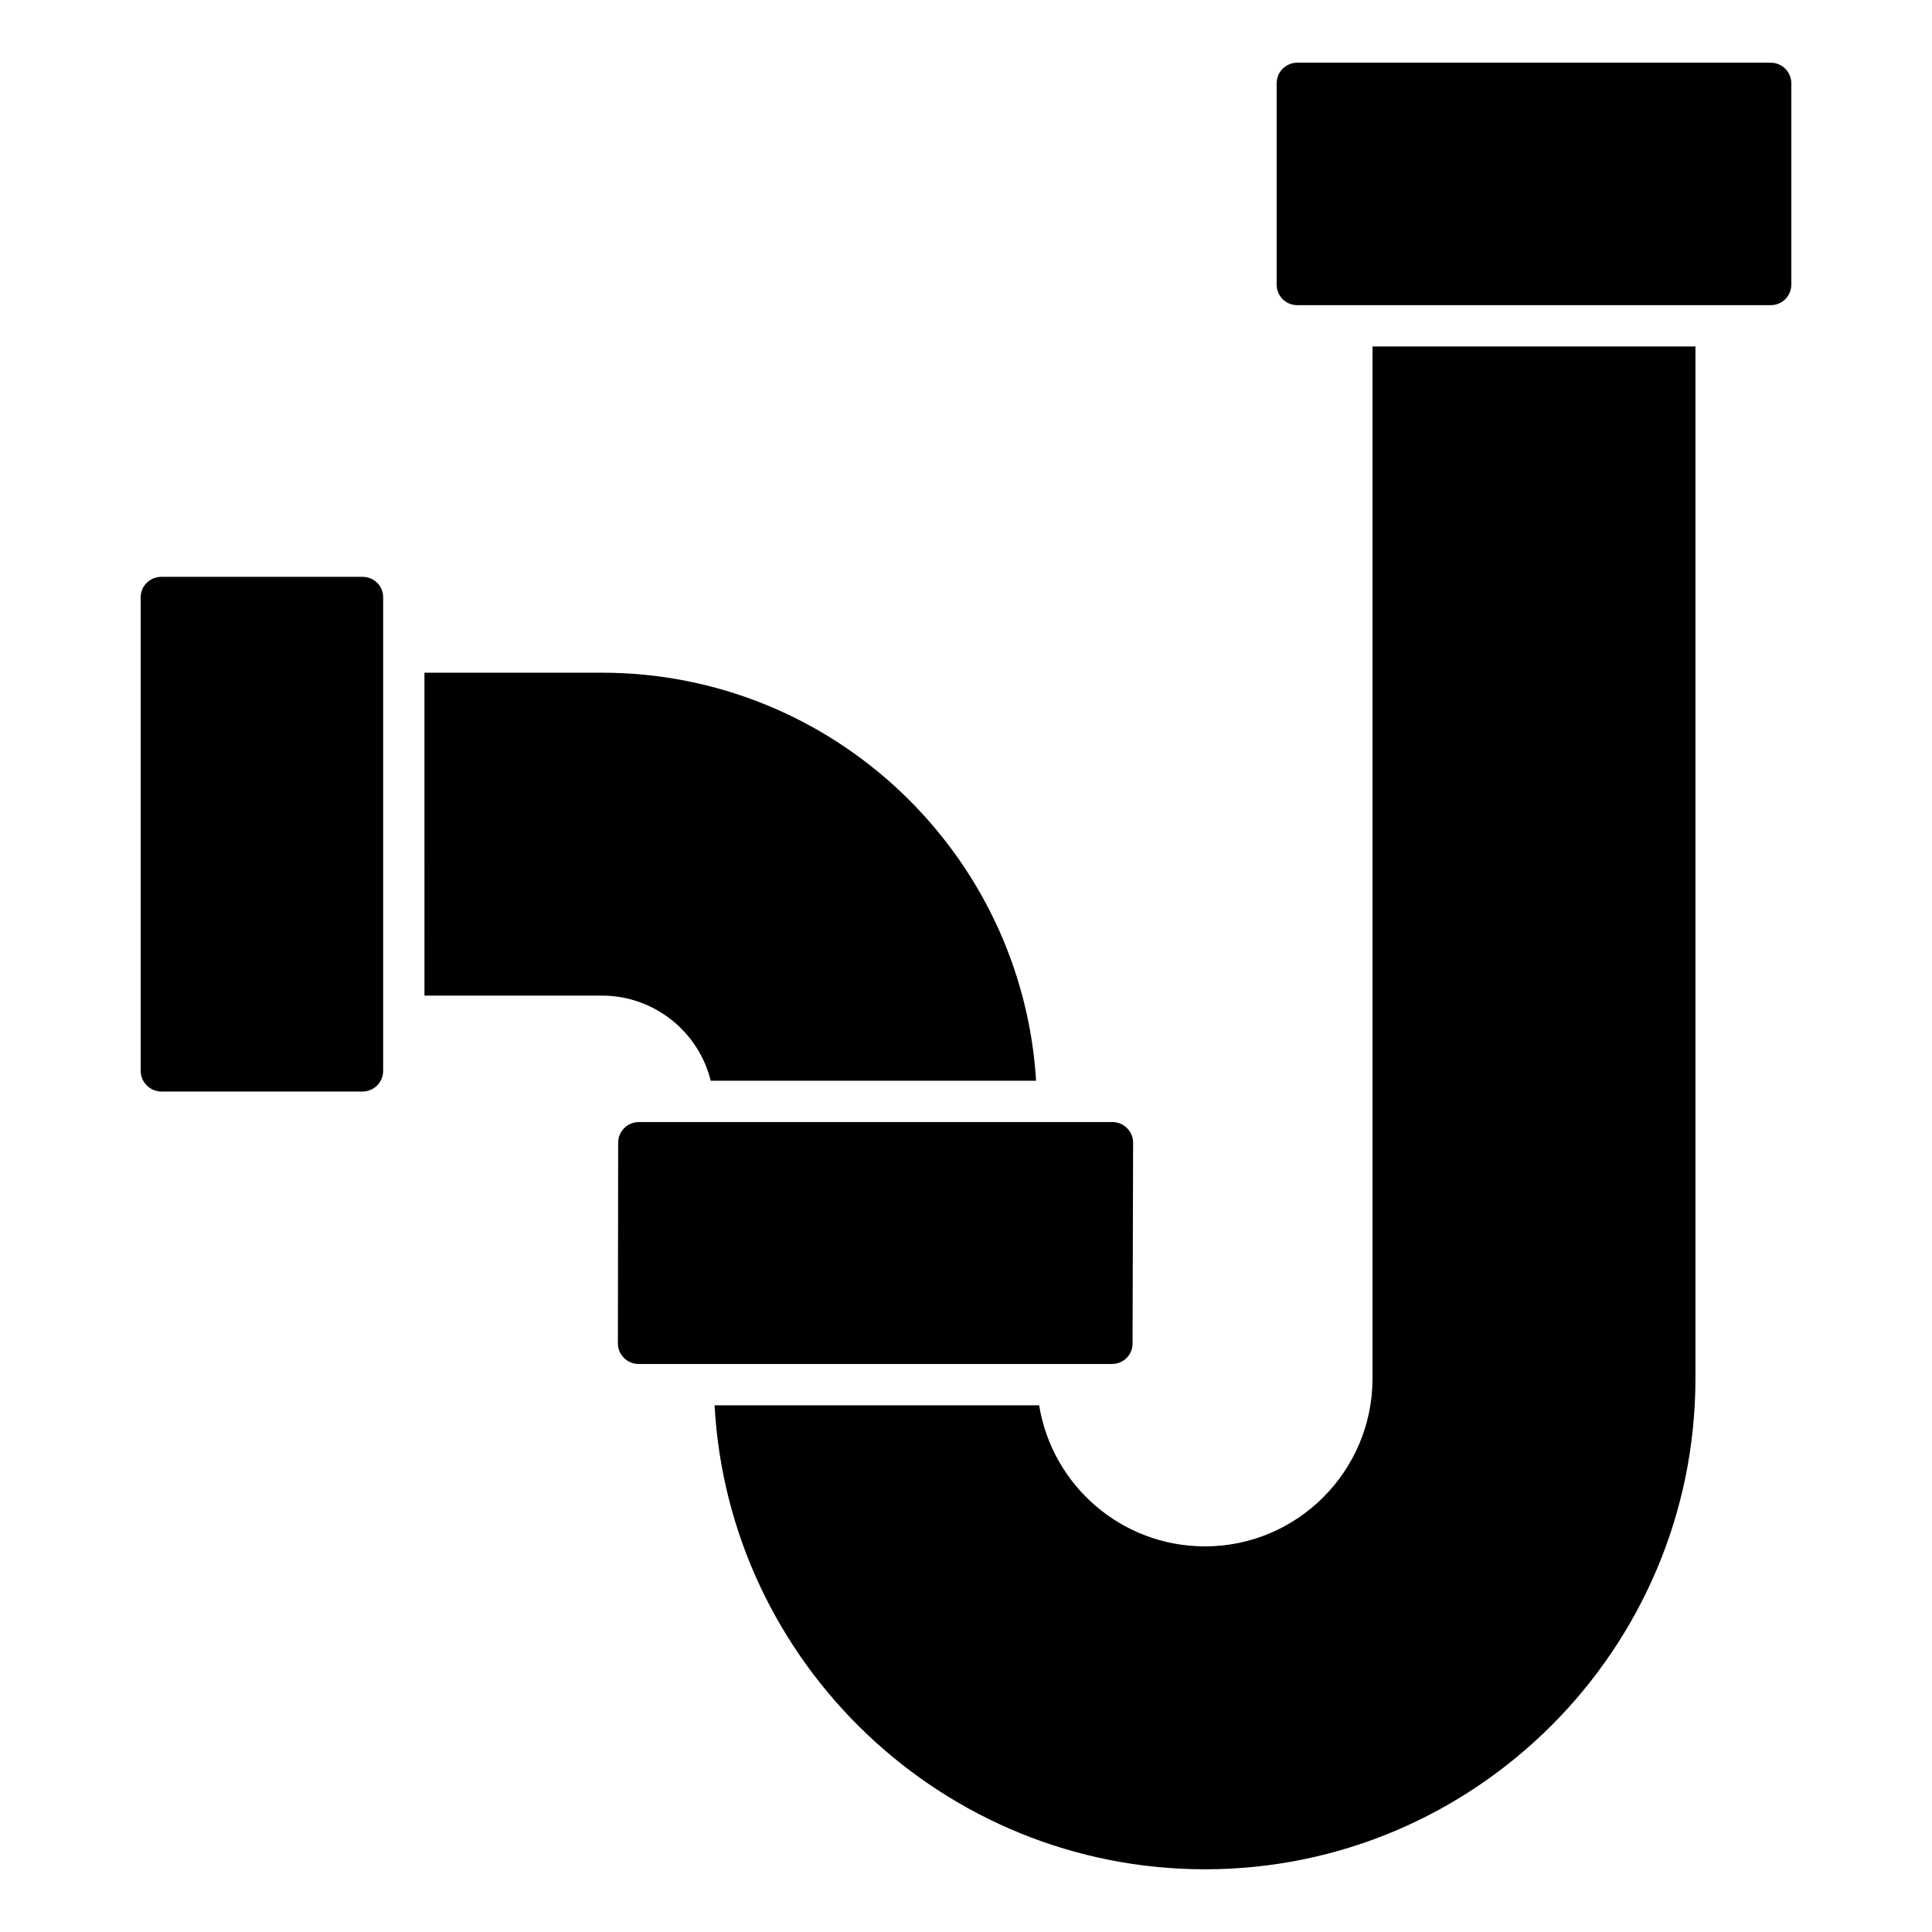
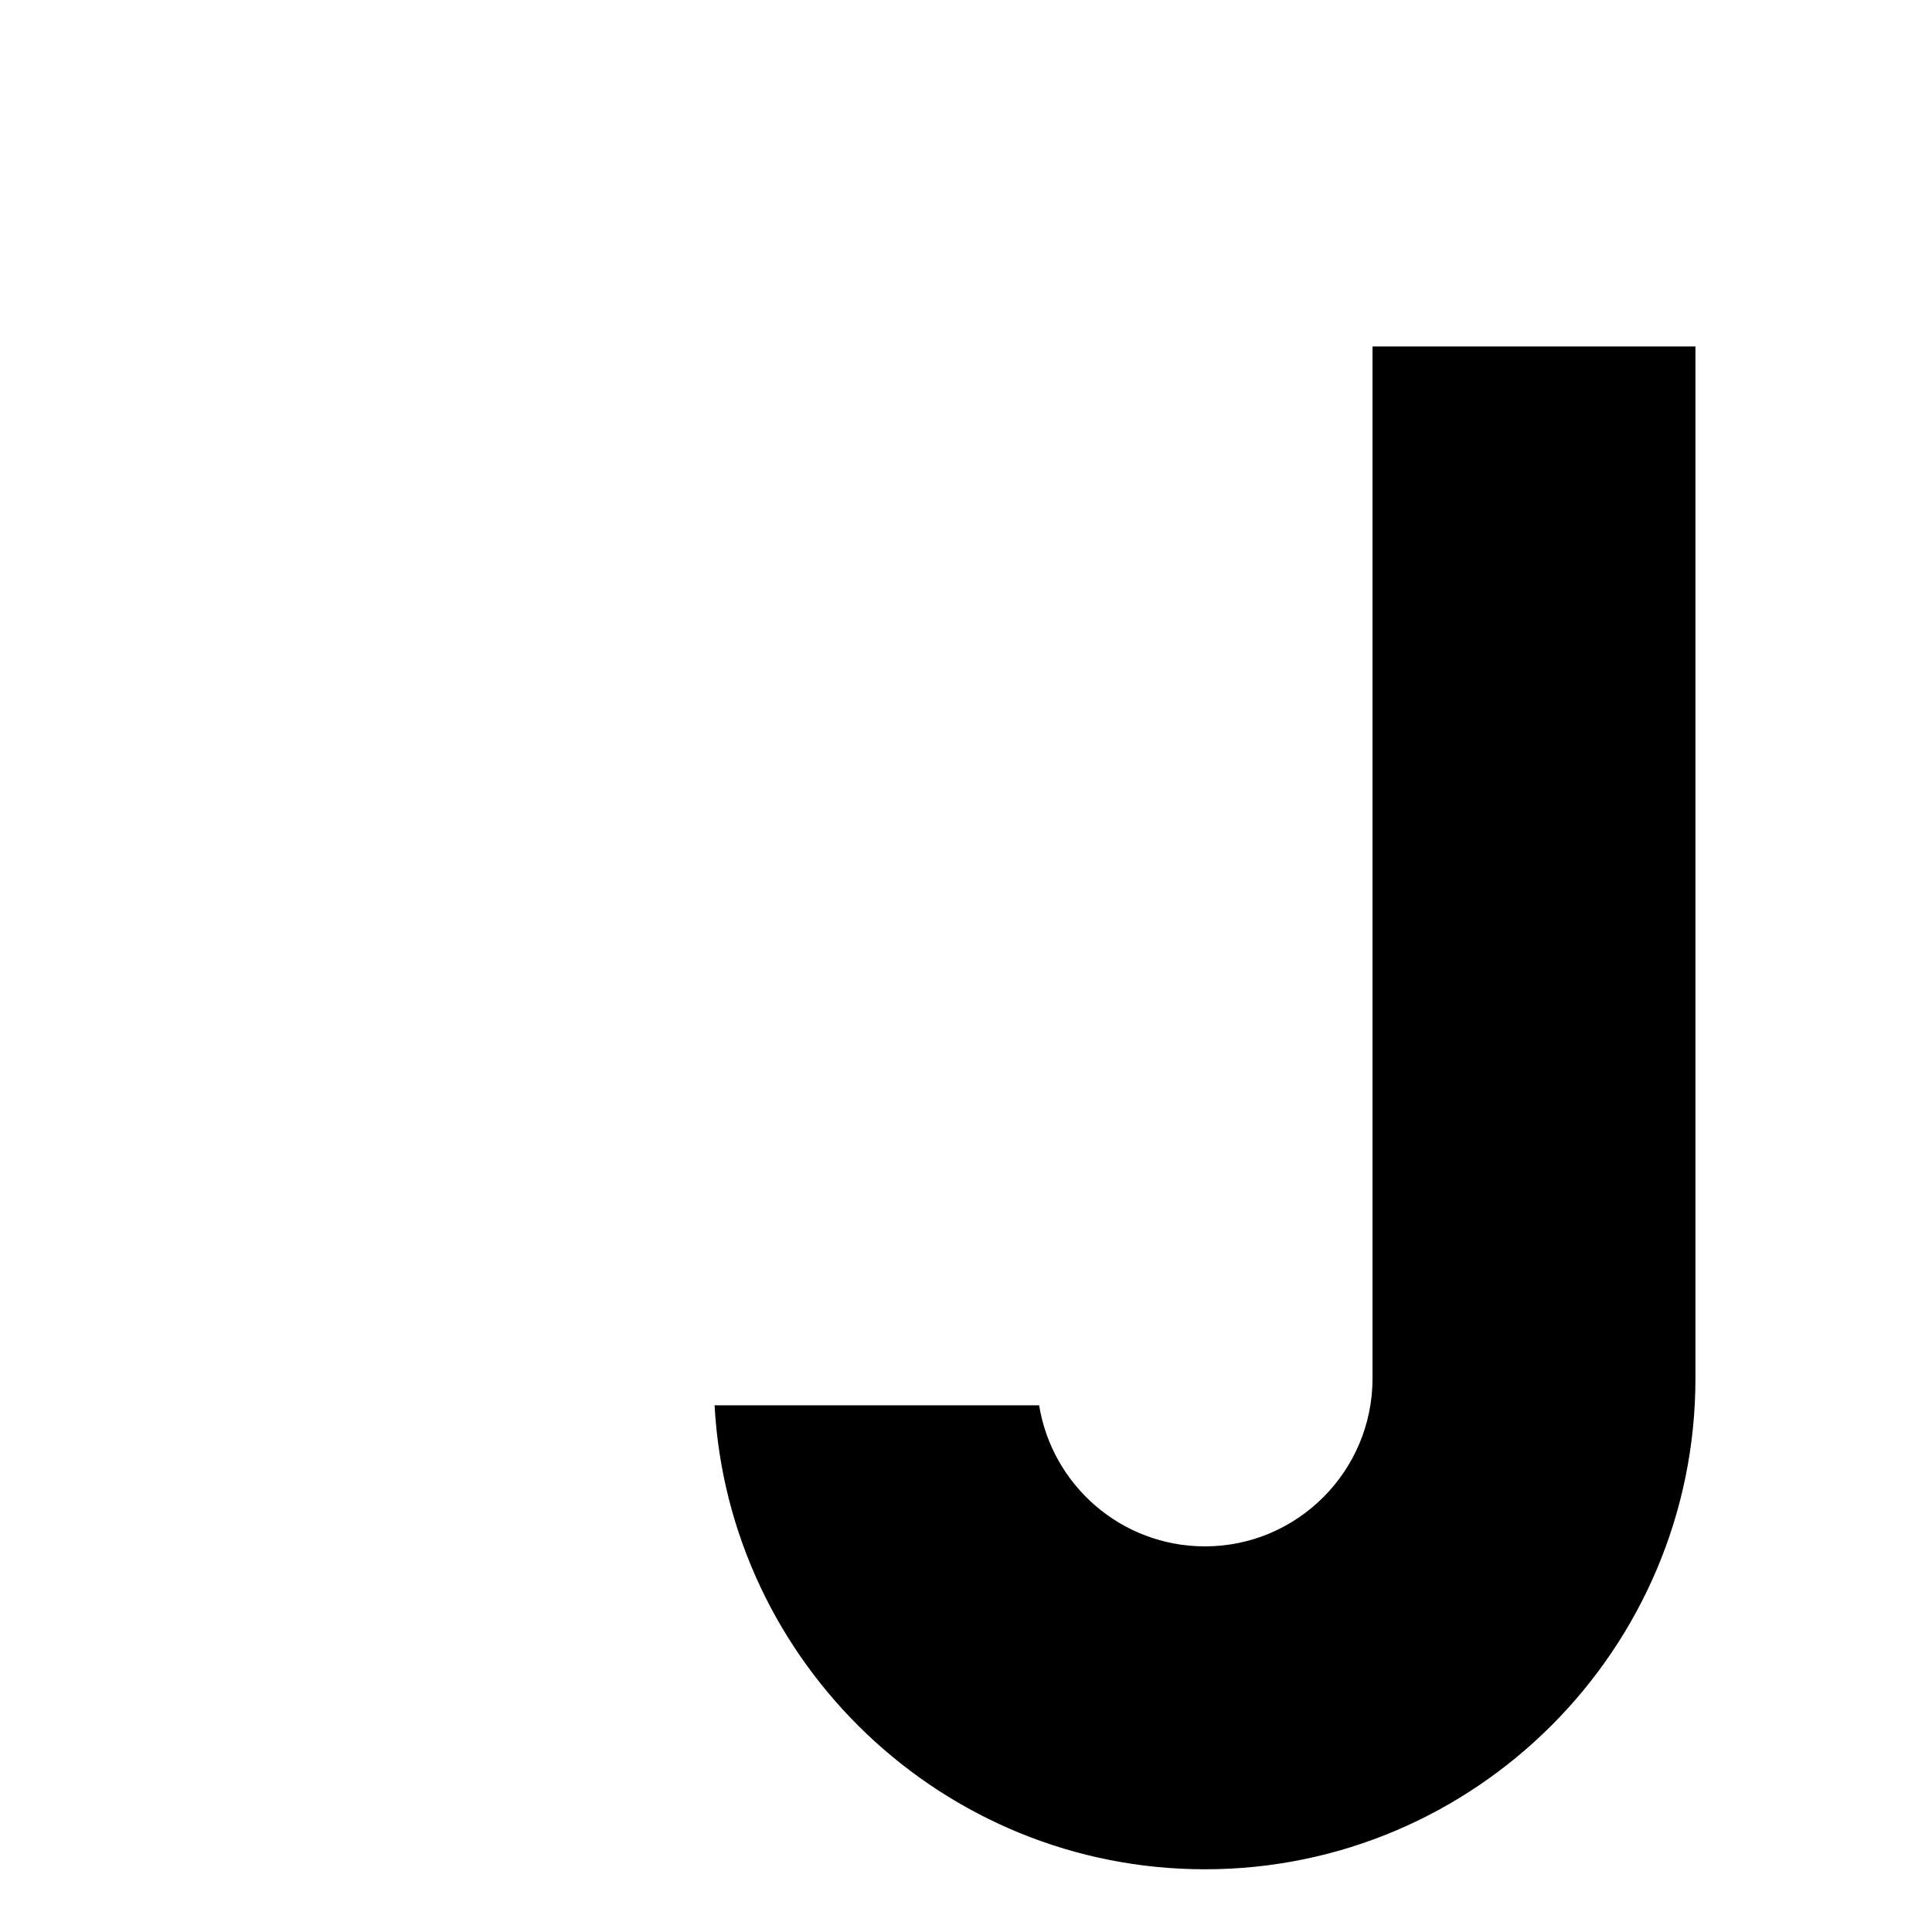
<svg xmlns="http://www.w3.org/2000/svg" fill="#000000" width="800px" height="800px" version="1.1" viewBox="144 144 512 512">
  <g>
-     <path d="m418.58 430.41h-86.23c-3.211-12.996-14.969-22.562-28.84-22.562h-47.023l-0.004-85.574h47.023c61.188 0 111.35 47.824 115.07 108.14z" />
    <path d="m593.31 235.82v273.45c0 71.773-58.34 130.11-129.97 130.11-69.363 0-126.25-54.543-129.97-122.96h86.012c3.434 21.176 21.758 37.383 43.957 37.383 24.461 0 44.395-19.934 44.395-44.539v-273.45z" />
-     <path d="m442.68 442.97c1.023 1.023 1.605 2.41 1.605 3.871l-0.145 53.227c0 2.992-2.41 5.402-5.477 5.402h-125.44c-1.461 0-2.848-0.586-3.871-1.605-1.023-1.023-1.605-2.41-1.605-3.871l0.074-53.156c0-3.066 2.484-5.477 5.477-5.477h125.52c1.457 0.004 2.844 0.586 3.867 1.609z" />
-     <path d="m618.72 166.09v53.301c0 3.066-2.41 5.477-5.477 5.477h-125.44c-3.066 0-5.477-2.41-5.477-5.477v-53.301c0-2.992 2.41-5.477 5.477-5.477h125.44c3.066 0 5.477 2.481 5.477 5.477z" />
-     <path d="m245.54 302.27v125.52c0 2.992-2.41 5.477-5.477 5.477h-53.305c-2.992 0-5.477-2.484-5.477-5.477v-125.52c0-2.992 2.484-5.402 5.477-5.402h53.301c3.07 0 5.481 2.41 5.481 5.402z" />
  </g>
</svg>